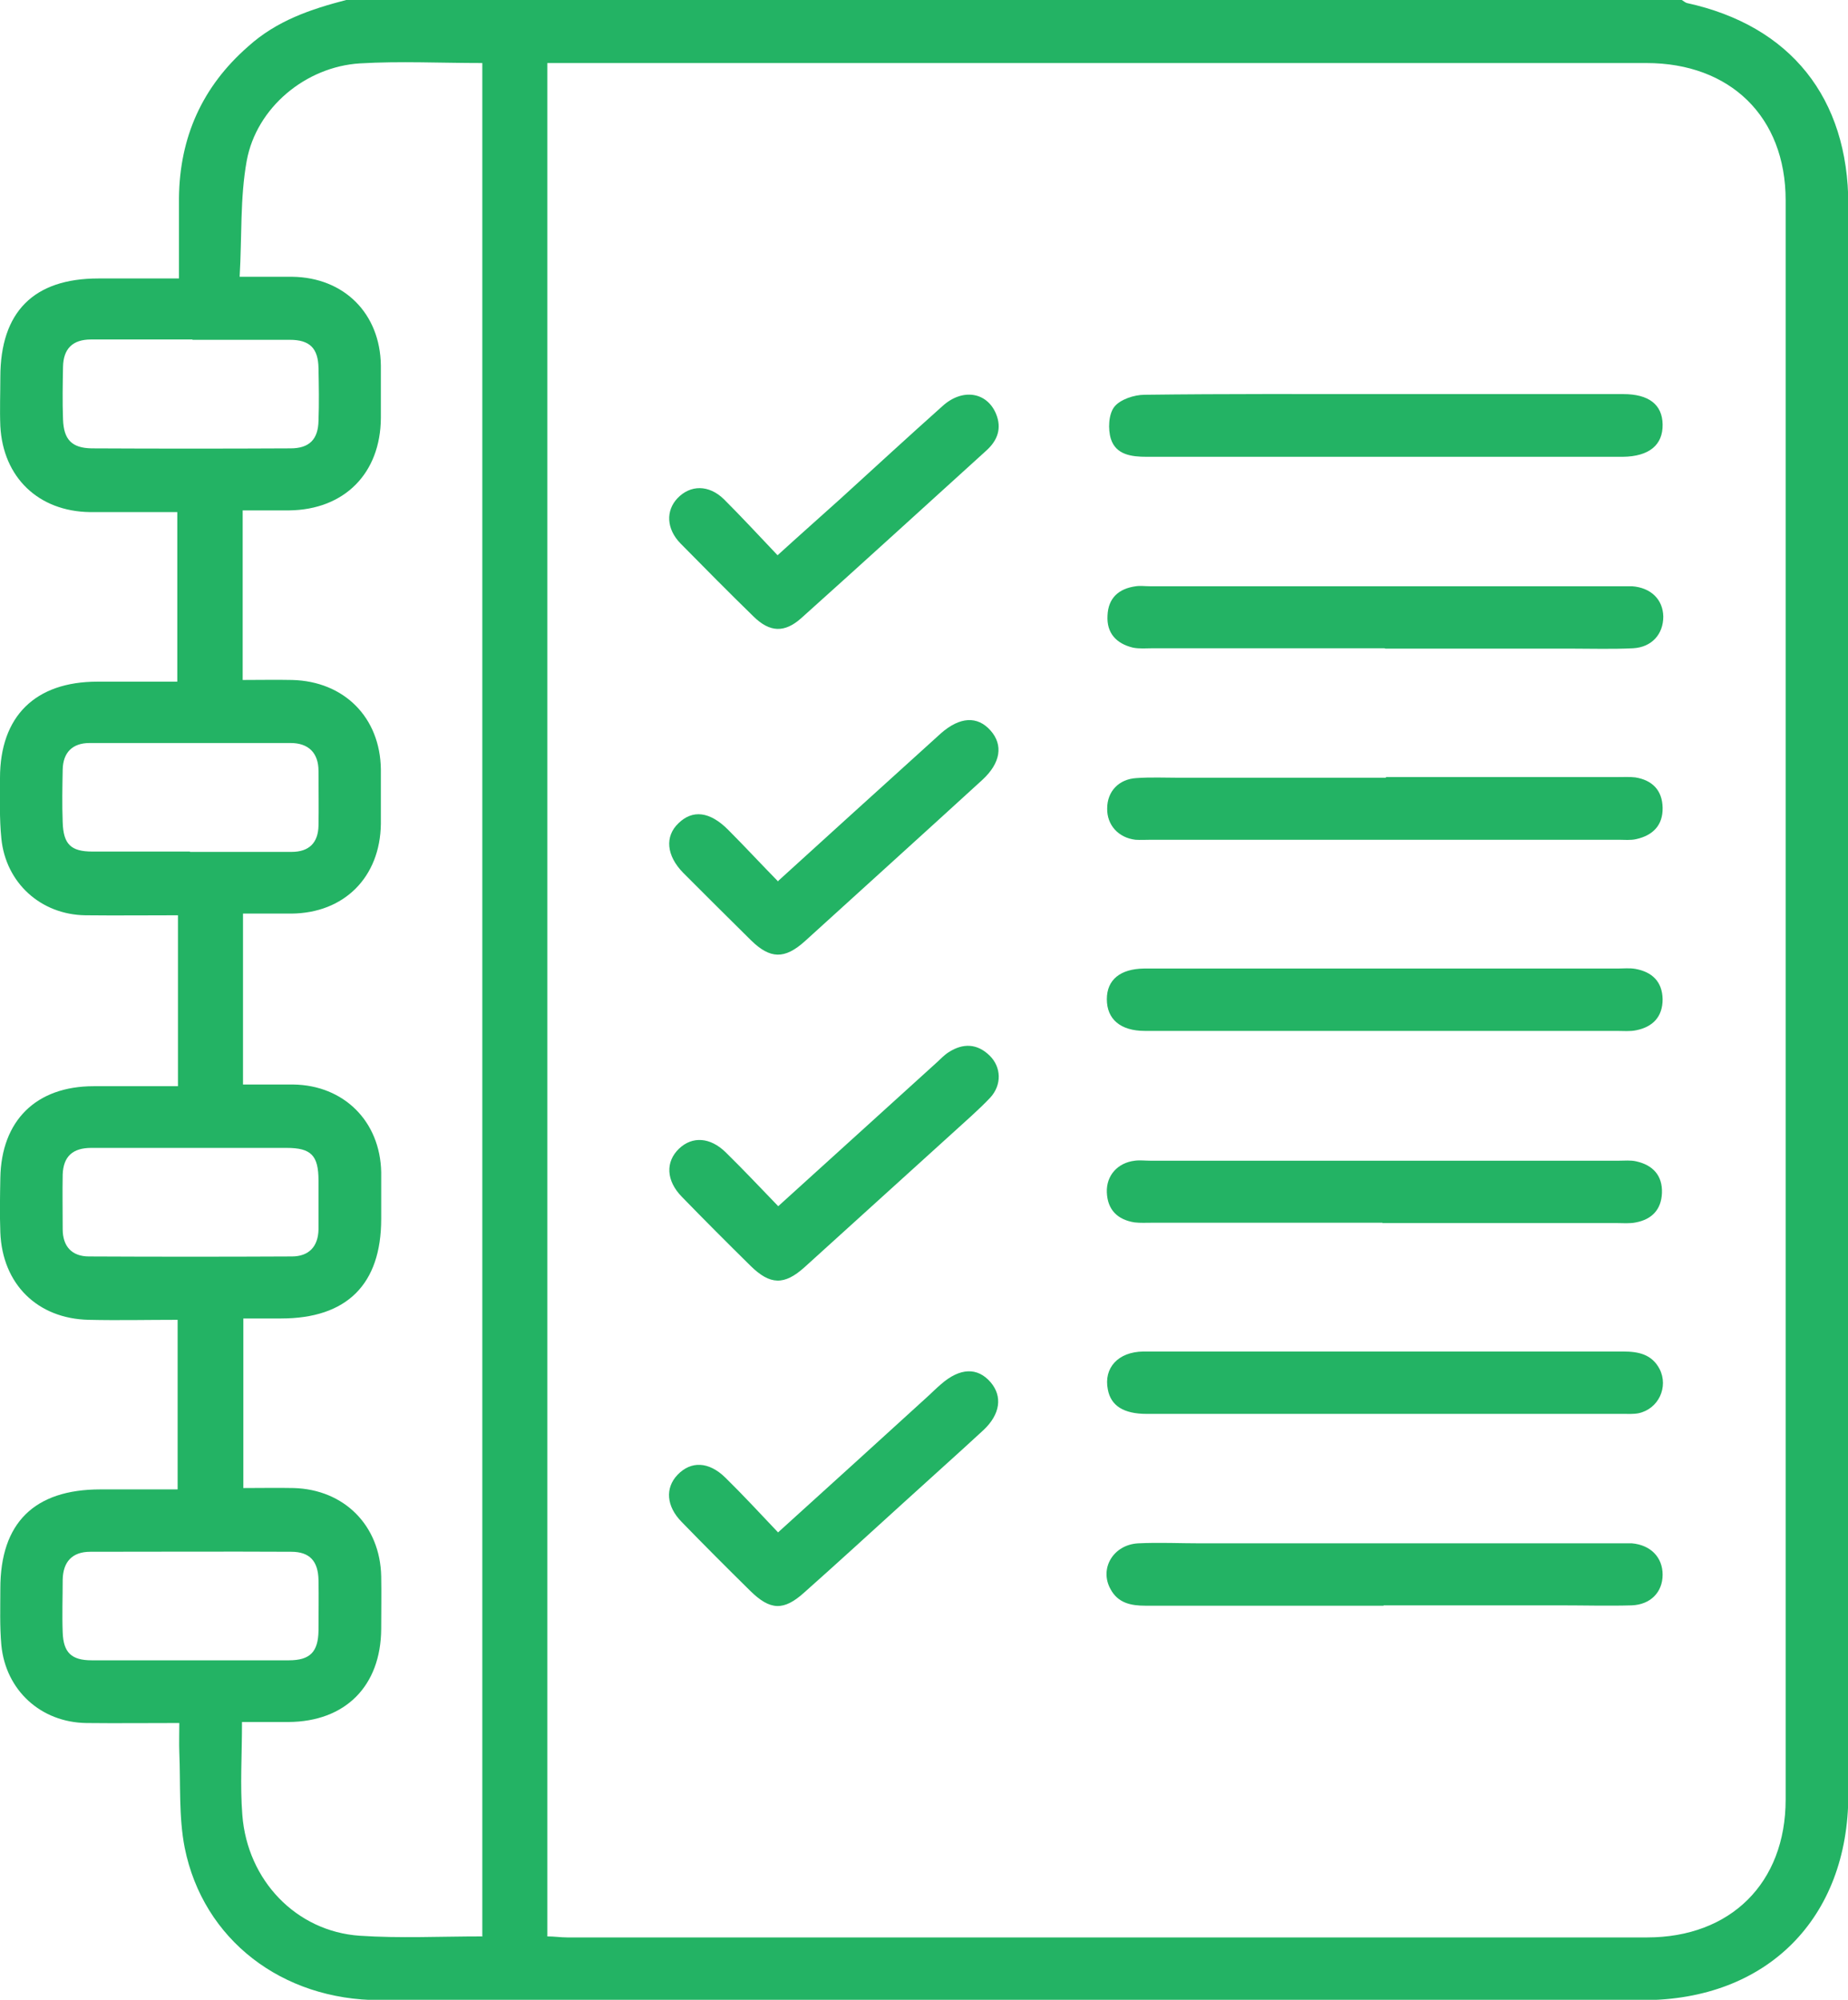
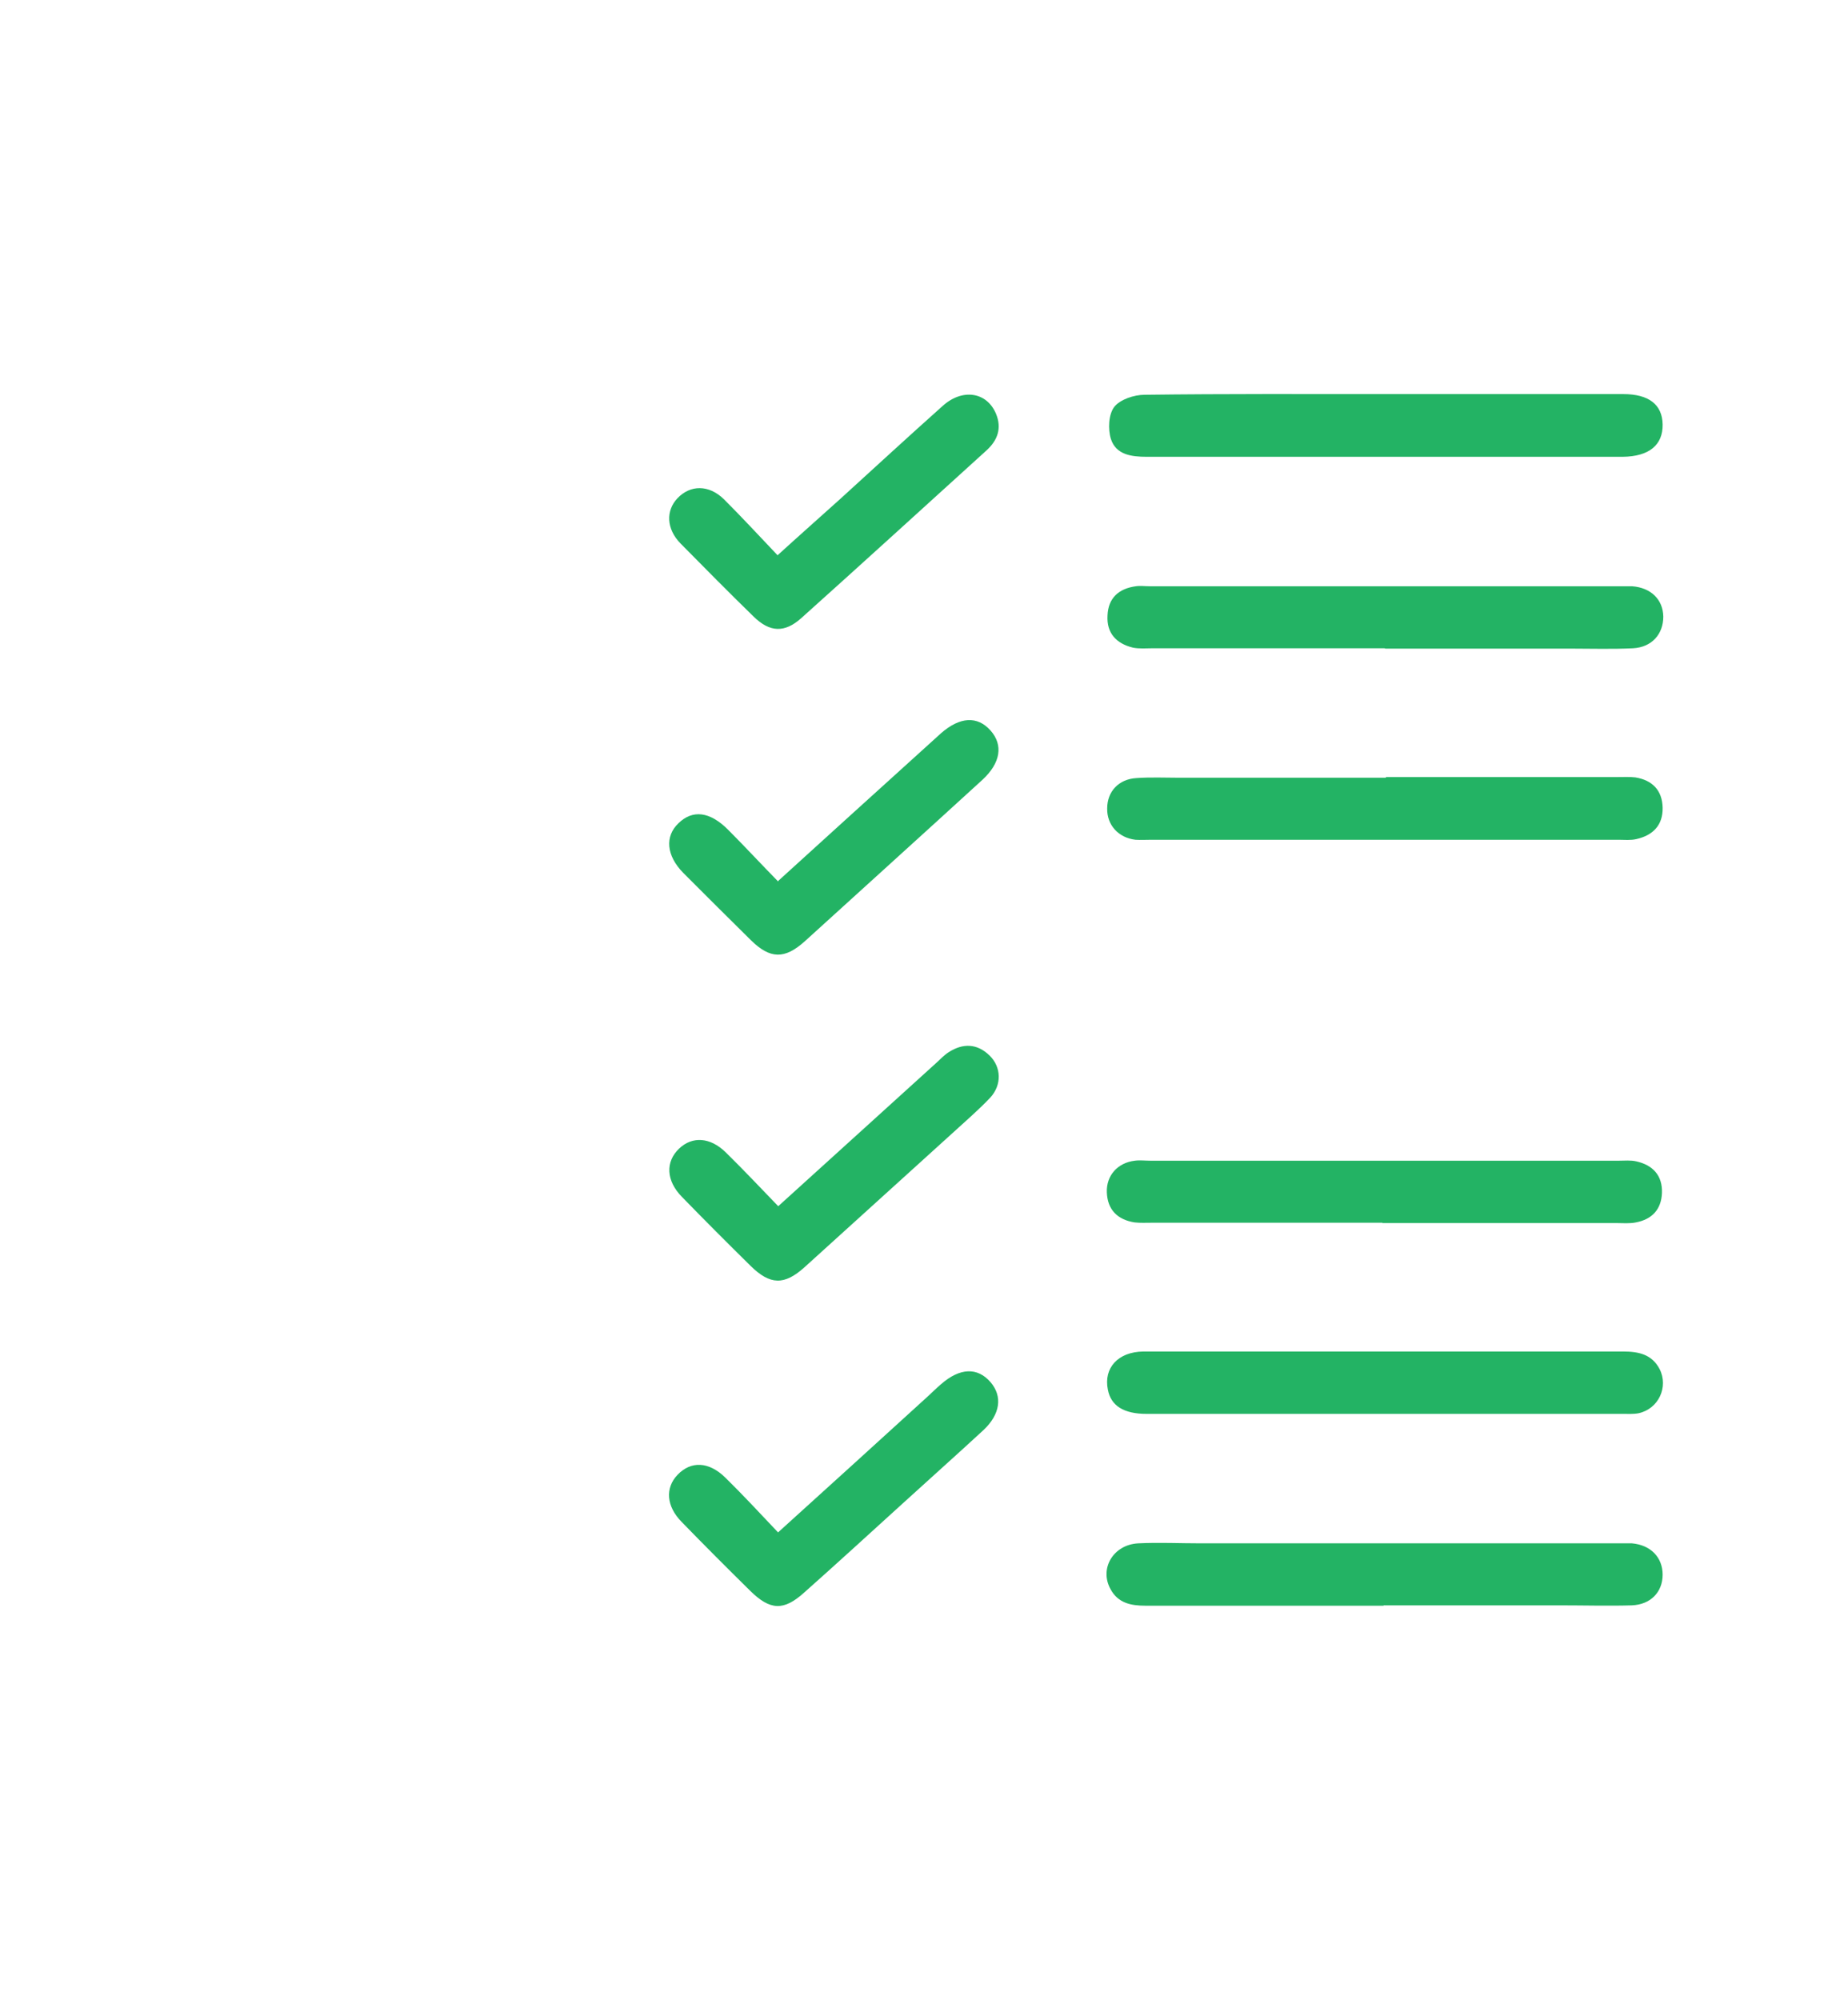
<svg xmlns="http://www.w3.org/2000/svg" id="Layer_2" data-name="Layer 2" viewBox="0 0 54.83 59.32">
  <defs>
    <style>
      .cls-1 {
        fill: #23b364;
        stroke-width: 0px;
      }
    </style>
  </defs>
  <g id="New_home" data-name="New home">
    <g id="IKJJWD">
      <g>
-         <path class="cls-1" d="M10.27,0C23.48,0,36.69,0,49.9,0c.05.03.09.07.15.09,3.07.67,4.79,2.81,4.79,5.99,0,15.72,0,31.43,0,47.15,0,3.68-2.42,6.1-6.09,6.1-3.15,0-6.29,0-9.44,0-9.35,0-18.69,0-28.04,0-2.9,0-5.24-1.79-5.79-4.52-.18-.92-.12-1.88-.16-2.83-.01-.28,0-.56,0-.87-.99,0-1.87.01-2.76,0-1.35-.02-2.39-.97-2.52-2.31-.05-.56-.03-1.12-.03-1.68,0-1.95,1.01-2.94,2.97-2.94.76,0,1.53,0,2.29,0v-5.03c-.9,0-1.77.02-2.63,0-1.53-.03-2.57-1.06-2.63-2.59-.02-.54-.01-1.08,0-1.62.03-1.7,1.06-2.72,2.77-2.72.82,0,1.65,0,2.5,0v-5.07c-.94,0-1.84.01-2.75,0-1.32-.02-2.36-.96-2.49-2.28-.06-.59-.04-1.2-.04-1.79,0-1.83,1.04-2.86,2.89-2.86.79,0,1.57,0,2.37,0v-5.03c-.9,0-1.74,0-2.59,0-1.53-.02-2.58-1.03-2.66-2.55-.02-.48,0-.97,0-1.45,0-1.94.99-2.93,2.91-2.93.78,0,1.57,0,2.39,0,0-.85,0-1.62,0-2.39.02-1.8.69-3.3,2.05-4.49C8.21.61,9.23.27,10.27,0ZM16.24,57.44c.21,0,.4.03.59.03,10.68,0,21.36,0,32.04,0,2.47,0,4.11-1.61,4.11-4.09,0-15.81,0-31.63,0-47.44,0-2.48-1.65-4.07-4.13-4.07-10.66,0-21.32,0-31.98,0h-.63v55.59ZM14.31,57.45V1.87c-1.24,0-2.44-.06-3.63.01-1.61.1-3.07,1.31-3.36,2.89-.2,1.1-.14,2.25-.21,3.44.6,0,1.08,0,1.56,0,1.54.02,2.61,1.09,2.63,2.63,0,.52,0,1.04,0,1.56-.01,1.64-1.08,2.72-2.72,2.74-.46,0-.91,0-1.38,0v5.03c.51,0,.99-.01,1.47,0,1.54.04,2.61,1.11,2.63,2.65,0,.54,0,1.08,0,1.62-.02,1.58-1.09,2.65-2.66,2.66-.48,0-.95,0-1.43,0v5.07c.52,0,1,0,1.49,0,1.5.02,2.58,1.09,2.61,2.6,0,.46,0,.93,0,1.39,0,1.94-1.02,2.95-2.97,2.95-.38,0-.75,0-1.12,0v5.03c.53,0,1.01-.01,1.49,0,1.5.04,2.57,1.11,2.6,2.62.01.52,0,1.04,0,1.56-.01,1.69-1.06,2.75-2.75,2.76-.45,0-.91,0-1.38,0,0,.99-.06,1.88.01,2.76.15,1.94,1.6,3.45,3.48,3.58,1.19.08,2.39.02,3.63.02ZM5.64,25.27c1,0,2.01,0,3.01,0,.52,0,.79-.27.8-.78.01-.54,0-1.08,0-1.62,0-.54-.3-.83-.83-.83-1.99,0-3.97,0-5.96,0-.51,0-.79.28-.8.79-.01.52-.02,1.04,0,1.56.02.65.24.87.88.87.96,0,1.93,0,2.89,0ZM5.66,34.05c-.98,0-1.97,0-2.95,0-.55,0-.83.25-.85.79-.01.54,0,1.08,0,1.62,0,.51.27.81.78.81,2.01.01,4.01.01,6.02,0,.5,0,.78-.29.79-.8,0-.48,0-.96,0-1.45,0-.75-.22-.97-.95-.97-.94,0-1.89,0-2.83,0ZM5.71,10.07c-1,0-2.01,0-3.01,0-.55,0-.82.28-.83.81-.01.52-.02,1.04,0,1.56.02.6.26.85.85.86,1.97.01,3.93.01,5.9,0,.56,0,.82-.27.83-.82.02-.52.01-1.04,0-1.56-.01-.59-.26-.84-.85-.84-.96,0-1.93,0-2.89,0ZM5.62,49.25c.98,0,1.97,0,2.95,0,.63,0,.87-.25.88-.88,0-.5.01-1,0-1.5-.01-.56-.26-.84-.81-.84-1.99-.01-3.97,0-5.96,0-.54,0-.81.3-.82.83,0,.52-.02,1.04,0,1.56.02.6.26.83.86.83.96,0,1.93,0,2.89,0Z" />
        <path class="cls-1" d="M41.15,11.69c2.34,0,4.67,0,7.01,0,.76,0,1.16.31,1.17.9.01.61-.4.95-1.18.96-4.71,0-9.42,0-14.13,0-.45,0-.91-.06-1.06-.53-.09-.29-.07-.73.1-.95.17-.22.59-.36.9-.36,2.39-.03,4.79-.02,7.18-.02Z" />
        <path class="cls-1" d="M41.08,19.23c-2.3,0-4.6,0-6.89,0-.19,0-.39.02-.58-.02-.49-.12-.78-.43-.75-.95.02-.52.33-.8.84-.87.13-.02.27,0,.41,0,4.65,0,9.31,0,13.96,0,.12,0,.23,0,.35,0,.56.04.92.39.93.9,0,.52-.34.91-.9.94-.62.03-1.24.01-1.85.01-1.83,0-3.67,0-5.5,0Z" />
        <path class="cls-1" d="M41.09,40.09c2.36,0,4.71,0,7.07,0,.45,0,.85.08,1.08.52.27.53-.03,1.18-.62,1.31-.15.03-.31.02-.46.02-4.71,0-9.42,0-14.14,0-.68,0-1.06-.24-1.15-.72-.13-.64.3-1.12,1.05-1.13,2.03,0,4.06,0,6.08,0,.37,0,.73,0,1.1,0Z" />
        <path class="cls-1" d="M41.05,47.63c-2.36,0-4.71,0-7.07,0-.43,0-.81-.08-1.03-.49-.34-.61.08-1.32.82-1.36.62-.03,1.24,0,1.85,0,4.09,0,8.19,0,12.28,0,.17,0,.35,0,.52,0,.56.05.91.42.91.93,0,.52-.36.89-.92.91-.69.02-1.39,0-2.09,0-1.76,0-3.51,0-5.27,0Z" />
        <path class="cls-1" d="M41.12,23.05c2.29,0,4.59,0,6.88,0,.17,0,.35-.01.52.01.5.08.8.38.81.9.01.52-.29.82-.78.93-.17.04-.35.02-.52.02-4.63,0-9.25,0-13.88,0-.15,0-.31.01-.46,0-.51-.06-.85-.44-.84-.93,0-.5.34-.87.87-.9.42-.03.85-.01,1.27-.01,2.04,0,4.09,0,6.13,0Z" />
-         <path class="cls-1" d="M41.12,28.73c2.29,0,4.59,0,6.88,0,.17,0,.35-.02.52.01.5.09.8.38.81.9,0,.52-.29.82-.78.92-.19.04-.38.02-.58.02-4.59,0-9.18,0-13.77,0-.08,0-.15,0-.23,0-.73,0-1.13-.35-1.13-.94,0-.58.4-.9,1.1-.91.31,0,.62,0,.93,0,2.08,0,4.16,0,6.25,0Z" />
        <path class="cls-1" d="M41.02,36.27c-2.28,0-4.56,0-6.84,0-.17,0-.35.01-.52-.01-.5-.08-.8-.37-.82-.89-.02-.5.32-.88.83-.94.15-.02.31,0,.46,0,4.63,0,9.27,0,13.9,0,.17,0,.35-.02.52.02.49.11.78.42.76.94-.02.49-.3.78-.77.87-.19.04-.38.02-.58.02-2.32,0-4.63,0-6.95,0Z" />
        <path class="cls-1" d="M23.09,26.13c1.45-1.32,2.82-2.56,4.19-3.8.21-.19.43-.39.64-.58.56-.49,1.08-.52,1.47-.08.38.43.3.96-.24,1.46-1.75,1.6-3.51,3.19-5.27,4.79-.6.54-1.03.53-1.6-.03-.67-.66-1.34-1.33-2.01-2-.5-.51-.55-1.08-.14-1.47.42-.41.93-.35,1.47.19.49.49.96,1,1.49,1.54Z" />
        <path class="cls-1" d="M23.09,35.78c1.63-1.48,3.17-2.87,4.71-4.27.11-.1.22-.22.35-.3.42-.27.84-.26,1.21.1.35.34.37.87.02,1.25-.36.38-.76.72-1.14,1.07-1.46,1.32-2.91,2.64-4.37,3.96-.6.54-1.02.53-1.6-.04-.69-.68-1.37-1.36-2.04-2.05-.47-.48-.49-1.04-.08-1.43.39-.37.92-.34,1.38.11.52.51,1.02,1.04,1.57,1.61Z" />
        <path class="cls-1" d="M23.06,16.48c.67-.61,1.27-1.14,1.87-1.68,1.01-.92,2.02-1.85,3.04-2.76.59-.53,1.31-.41,1.58.23.18.43.05.79-.28,1.09-1.83,1.66-3.65,3.32-5.49,4.97-.5.45-.94.43-1.42-.04-.73-.71-1.45-1.44-2.17-2.17-.42-.43-.44-.97-.09-1.34.38-.4.93-.41,1.38.03.53.53,1.04,1.08,1.59,1.66Z" />
        <path class="cls-1" d="M23.08,45.46c1.55-1.4,3.01-2.73,4.46-4.05.13-.12.25-.24.38-.35.56-.49,1.08-.51,1.47-.06.36.42.29.95-.21,1.42-.79.73-1.6,1.45-2.4,2.18-.97.88-1.94,1.77-2.92,2.64-.61.55-1.01.53-1.6-.05-.69-.68-1.37-1.36-2.04-2.05-.45-.46-.49-1-.12-1.39.4-.42.93-.4,1.42.08.52.51,1.02,1.05,1.56,1.62Z" />
      </g>
    </g>
  </g>
</svg>